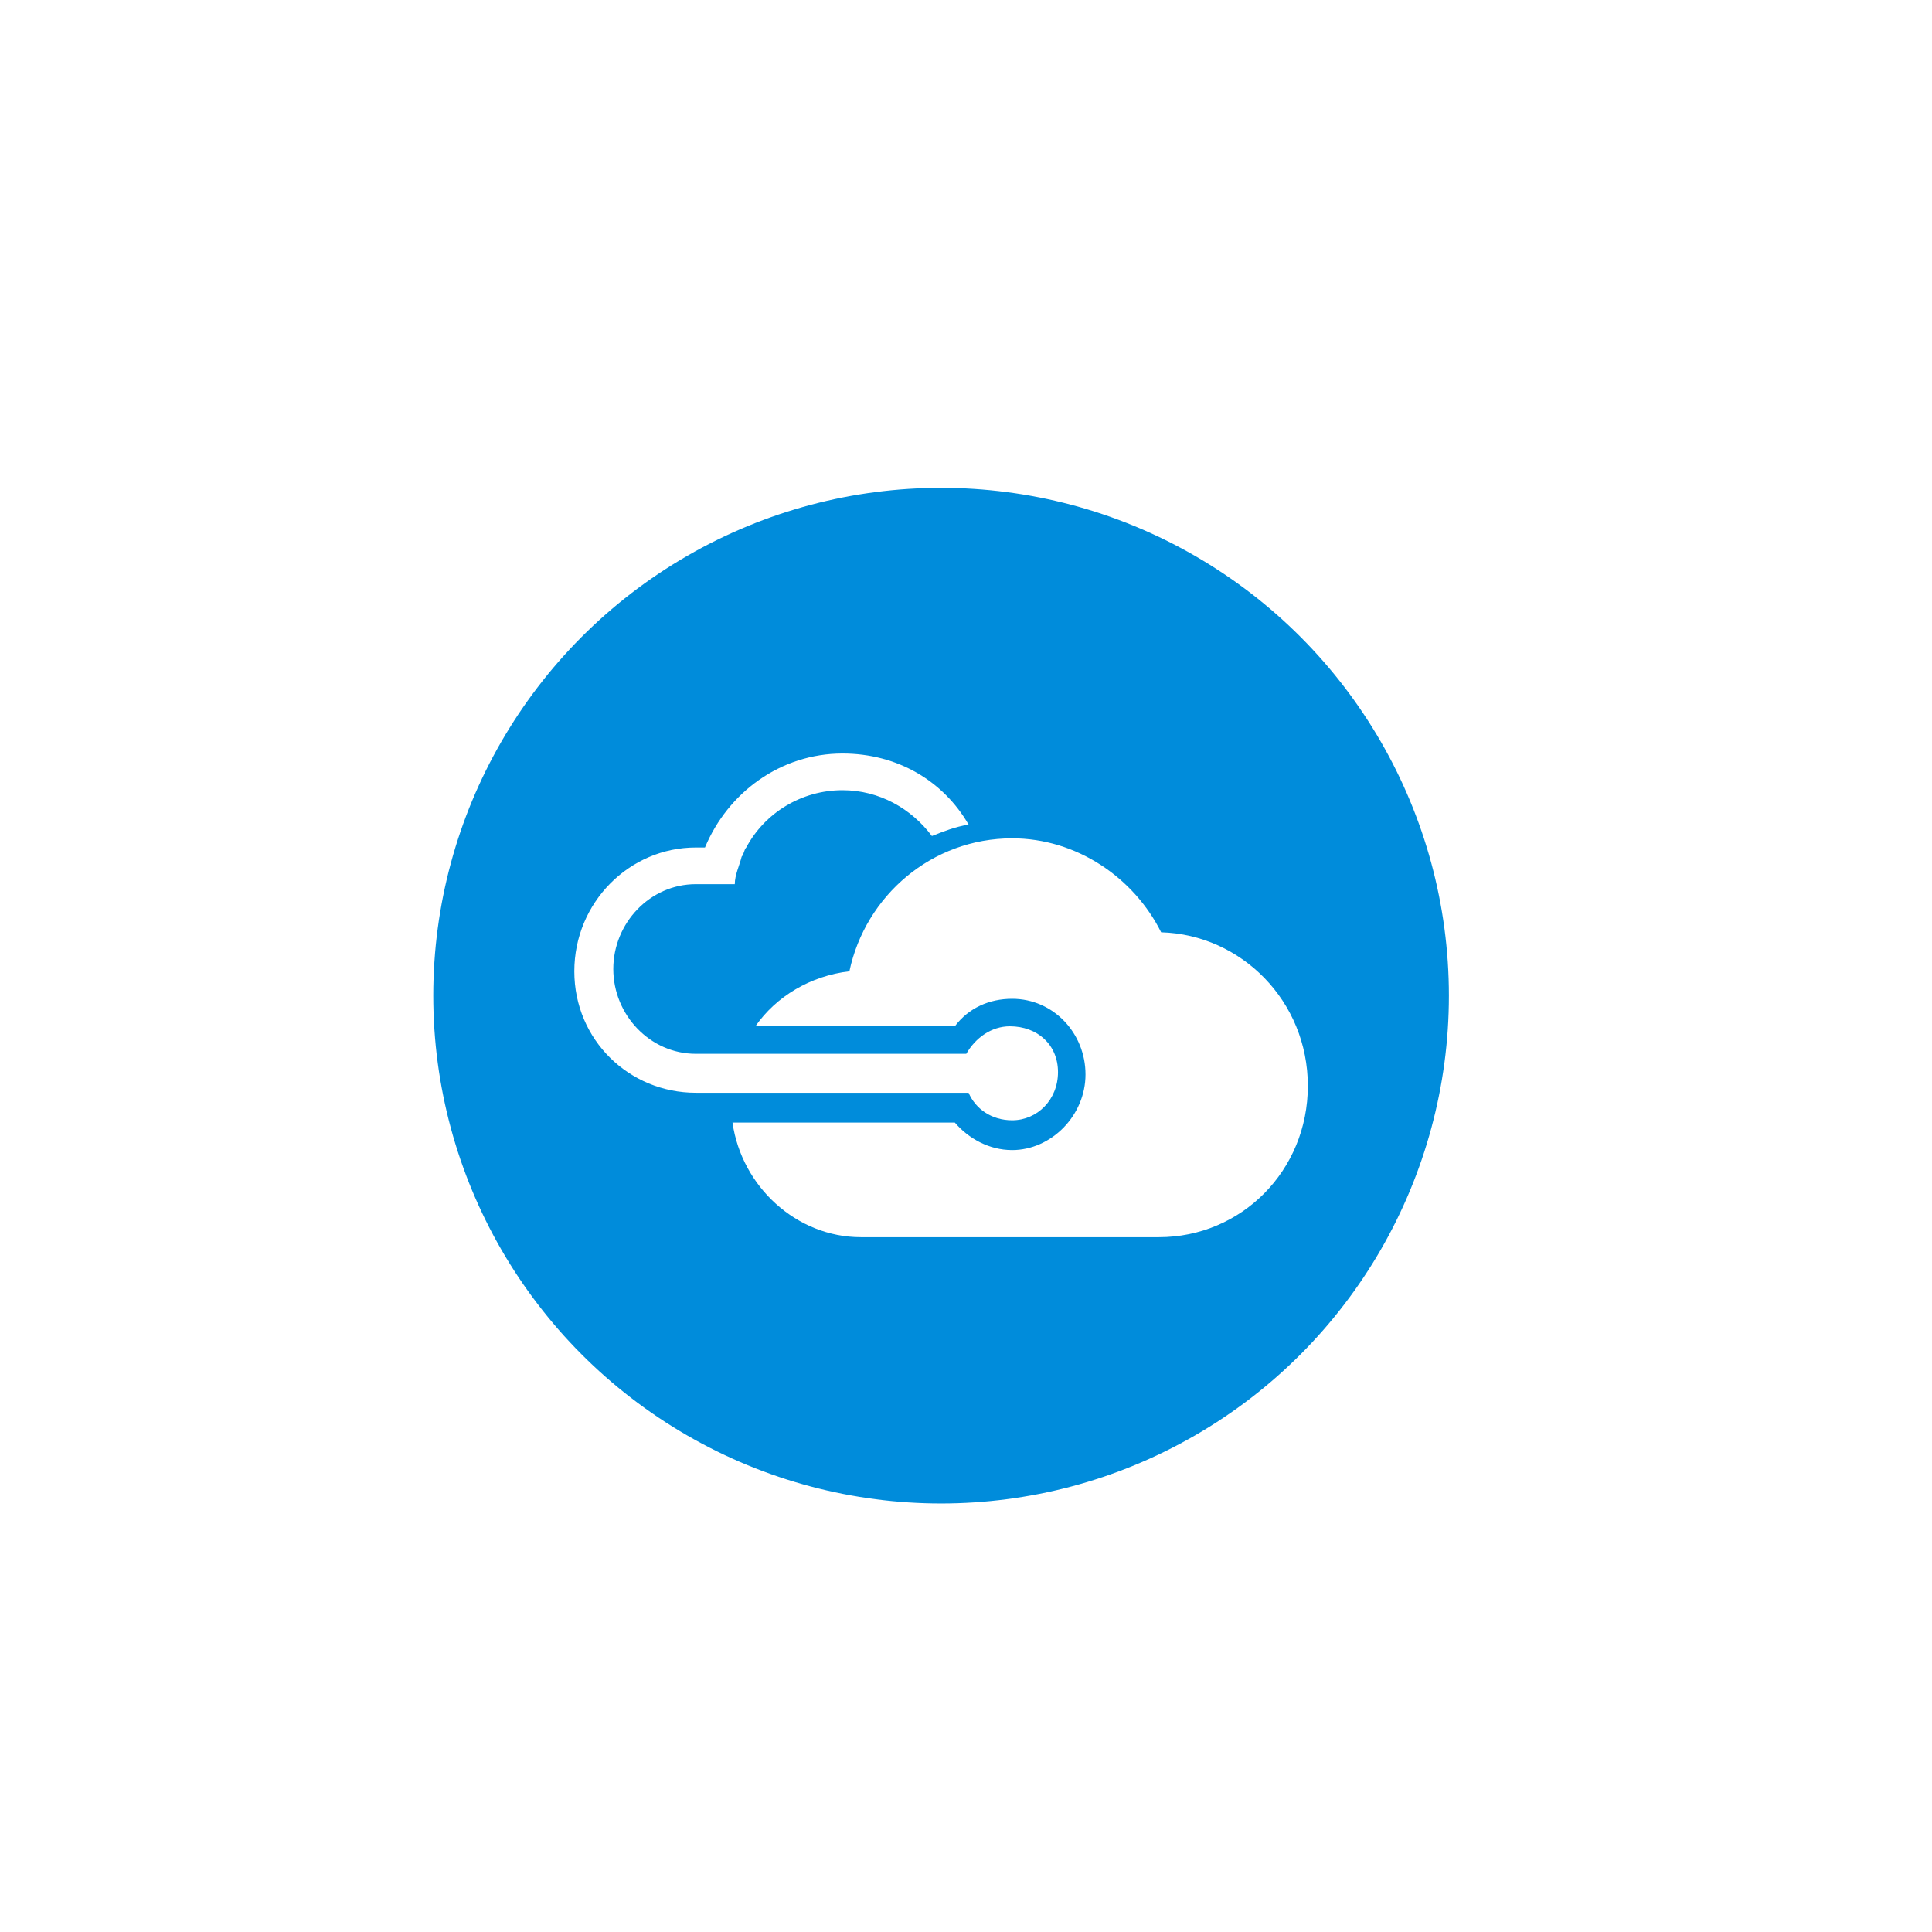
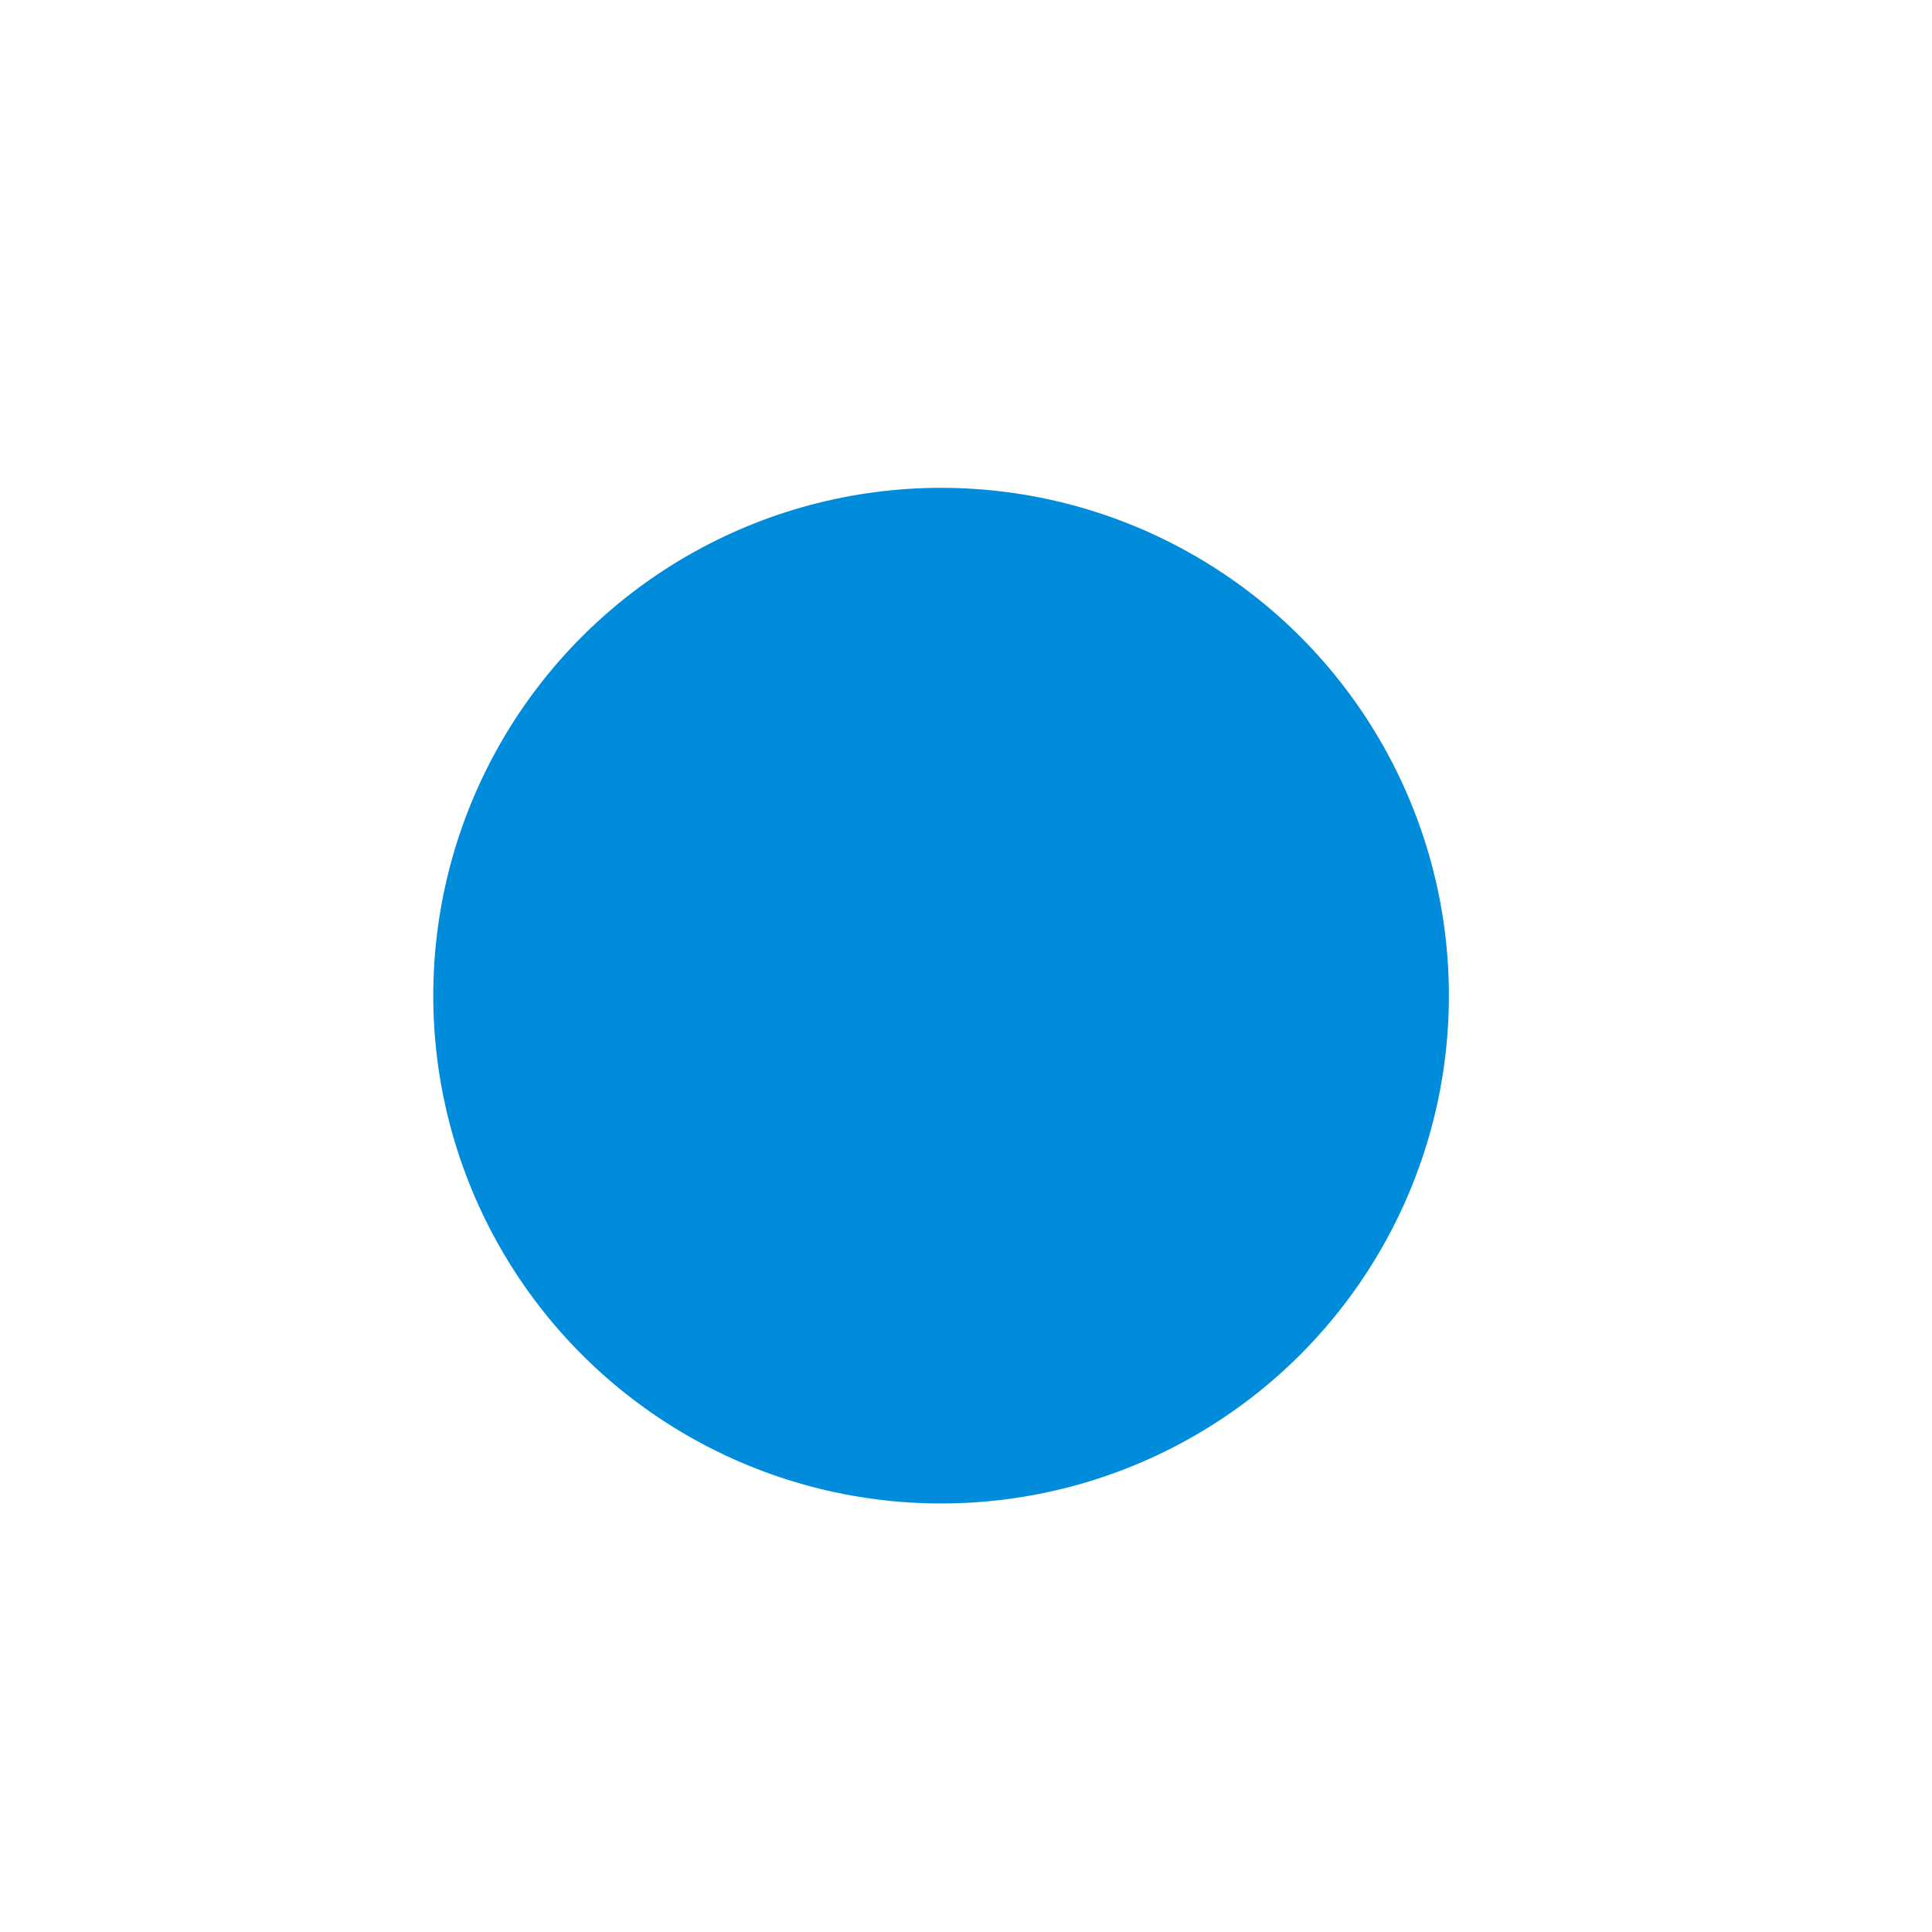
<svg xmlns="http://www.w3.org/2000/svg" width="161" height="161" viewBox="0 0 161 161" fill="none">
  <g filter="url(#filter0_d_503_1507)">
-     <circle cx="78.424" cy="82.971" r="58.776" fill="white" />
-   </g>
+     </g>
  <circle cx="78.424" cy="82.971" r="42.318" fill="#008CDB" />
  <g clip-path="url(#clip0_503_1507)">
-     <path d="M84.154 85.524C82.626 85.524 81.289 86.479 80.525 87.817H57.984C54.164 87.817 51.108 84.569 51.108 80.749C51.108 76.928 54.164 73.681 57.984 73.681H61.232C61.232 72.917 61.614 72.153 61.805 71.389C61.996 71.198 61.996 70.816 62.187 70.625C63.715 67.76 66.771 65.849 70.21 65.849C73.266 65.849 75.94 67.377 77.659 69.67C78.615 69.288 79.57 68.906 80.716 68.715C78.615 65.085 74.794 62.793 70.21 62.793C65.052 62.793 60.659 66.04 58.748 70.625H57.984C52.445 70.625 47.86 75.209 47.86 80.94C47.86 86.671 52.445 91.064 57.984 91.064H80.716C81.289 92.401 82.626 93.356 84.345 93.356C86.447 93.356 88.166 91.637 88.166 89.345C88.166 87.053 86.447 85.524 84.154 85.524ZM96.762 77.692C94.469 73.108 89.694 69.861 84.345 69.861C77.659 69.861 72.12 74.636 70.783 80.94C67.535 81.322 64.67 83.041 62.951 85.524H79.57C80.716 83.996 82.435 83.232 84.345 83.232C87.784 83.232 90.458 86.097 90.458 89.536C90.458 92.974 87.593 95.839 84.345 95.839C82.435 95.839 80.716 94.884 79.57 93.547H61.041C61.805 98.896 66.389 103.098 71.738 103.098H96.571C103.447 103.098 108.987 97.558 108.987 90.491C108.987 83.423 103.447 77.883 96.762 77.692Z" fill="white" />
-   </g>
+     </g>
  <defs>
    <filter id="filter0_d_503_1507" x="0.84" y="0.685" width="159.87" height="159.869" filterUnits="userSpaceOnUse" color-interpolation-filters="sRGB">
      <feFlood flood-opacity="0" result="BackgroundImageFix" />
      <feColorMatrix in="SourceAlpha" type="matrix" values="0 0 0 0 0 0 0 0 0 0 0 0 0 0 0 0 0 0 127 0" result="hardAlpha" />
      <feOffset dx="2.351" dy="-2.351" />
      <feGaussianBlur stdDeviation="10.58" />
      <feComposite in2="hardAlpha" operator="out" />
      <feColorMatrix type="matrix" values="0 0 0 0 0.72 0 0 0 0 0.72 0 0 0 0 0.72 0 0 0 0.4 0" />
      <feBlend mode="normal" in2="BackgroundImageFix" result="effect1_dropShadow_503_1507" />
      <feBlend mode="normal" in="SourceGraphic" in2="effect1_dropShadow_503_1507" result="shape" />
    </filter>
    <clipPath id="clip0_503_1507">
-       <rect width="61.127" height="61.127" fill="white" transform="translate(47.86 52.406)" />
-     </clipPath>
+       </clipPath>
  </defs>
</svg>